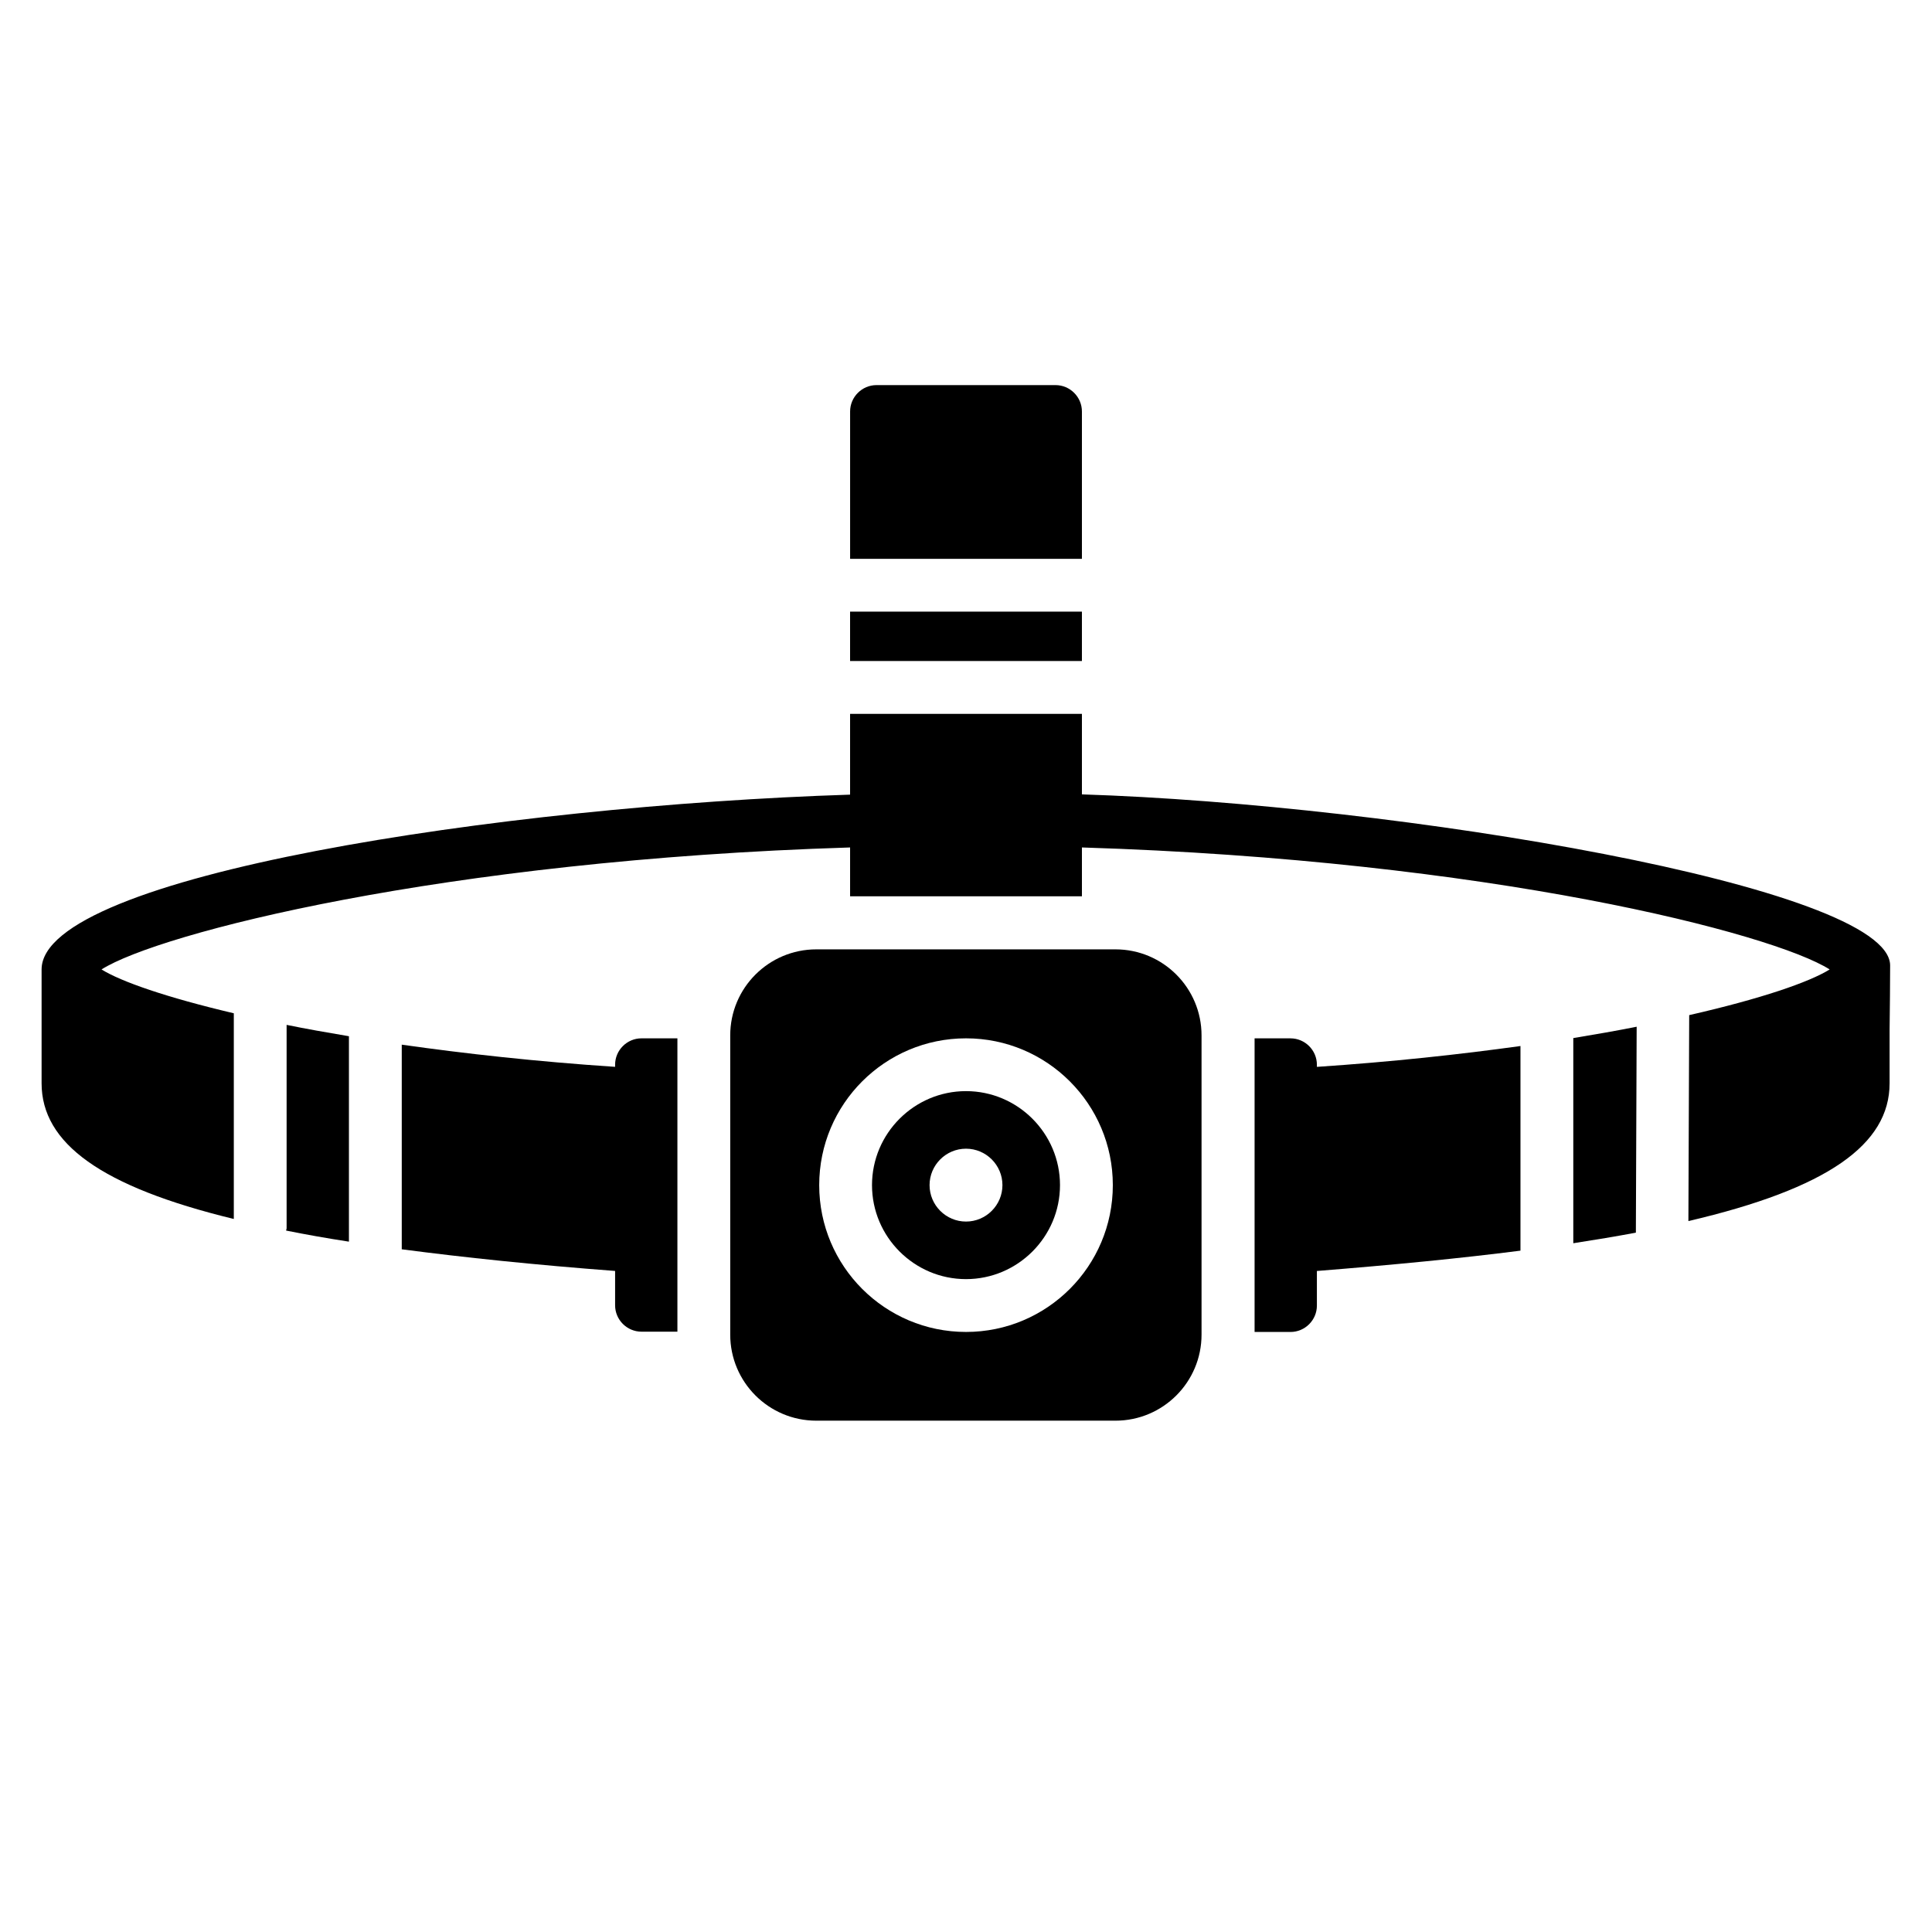
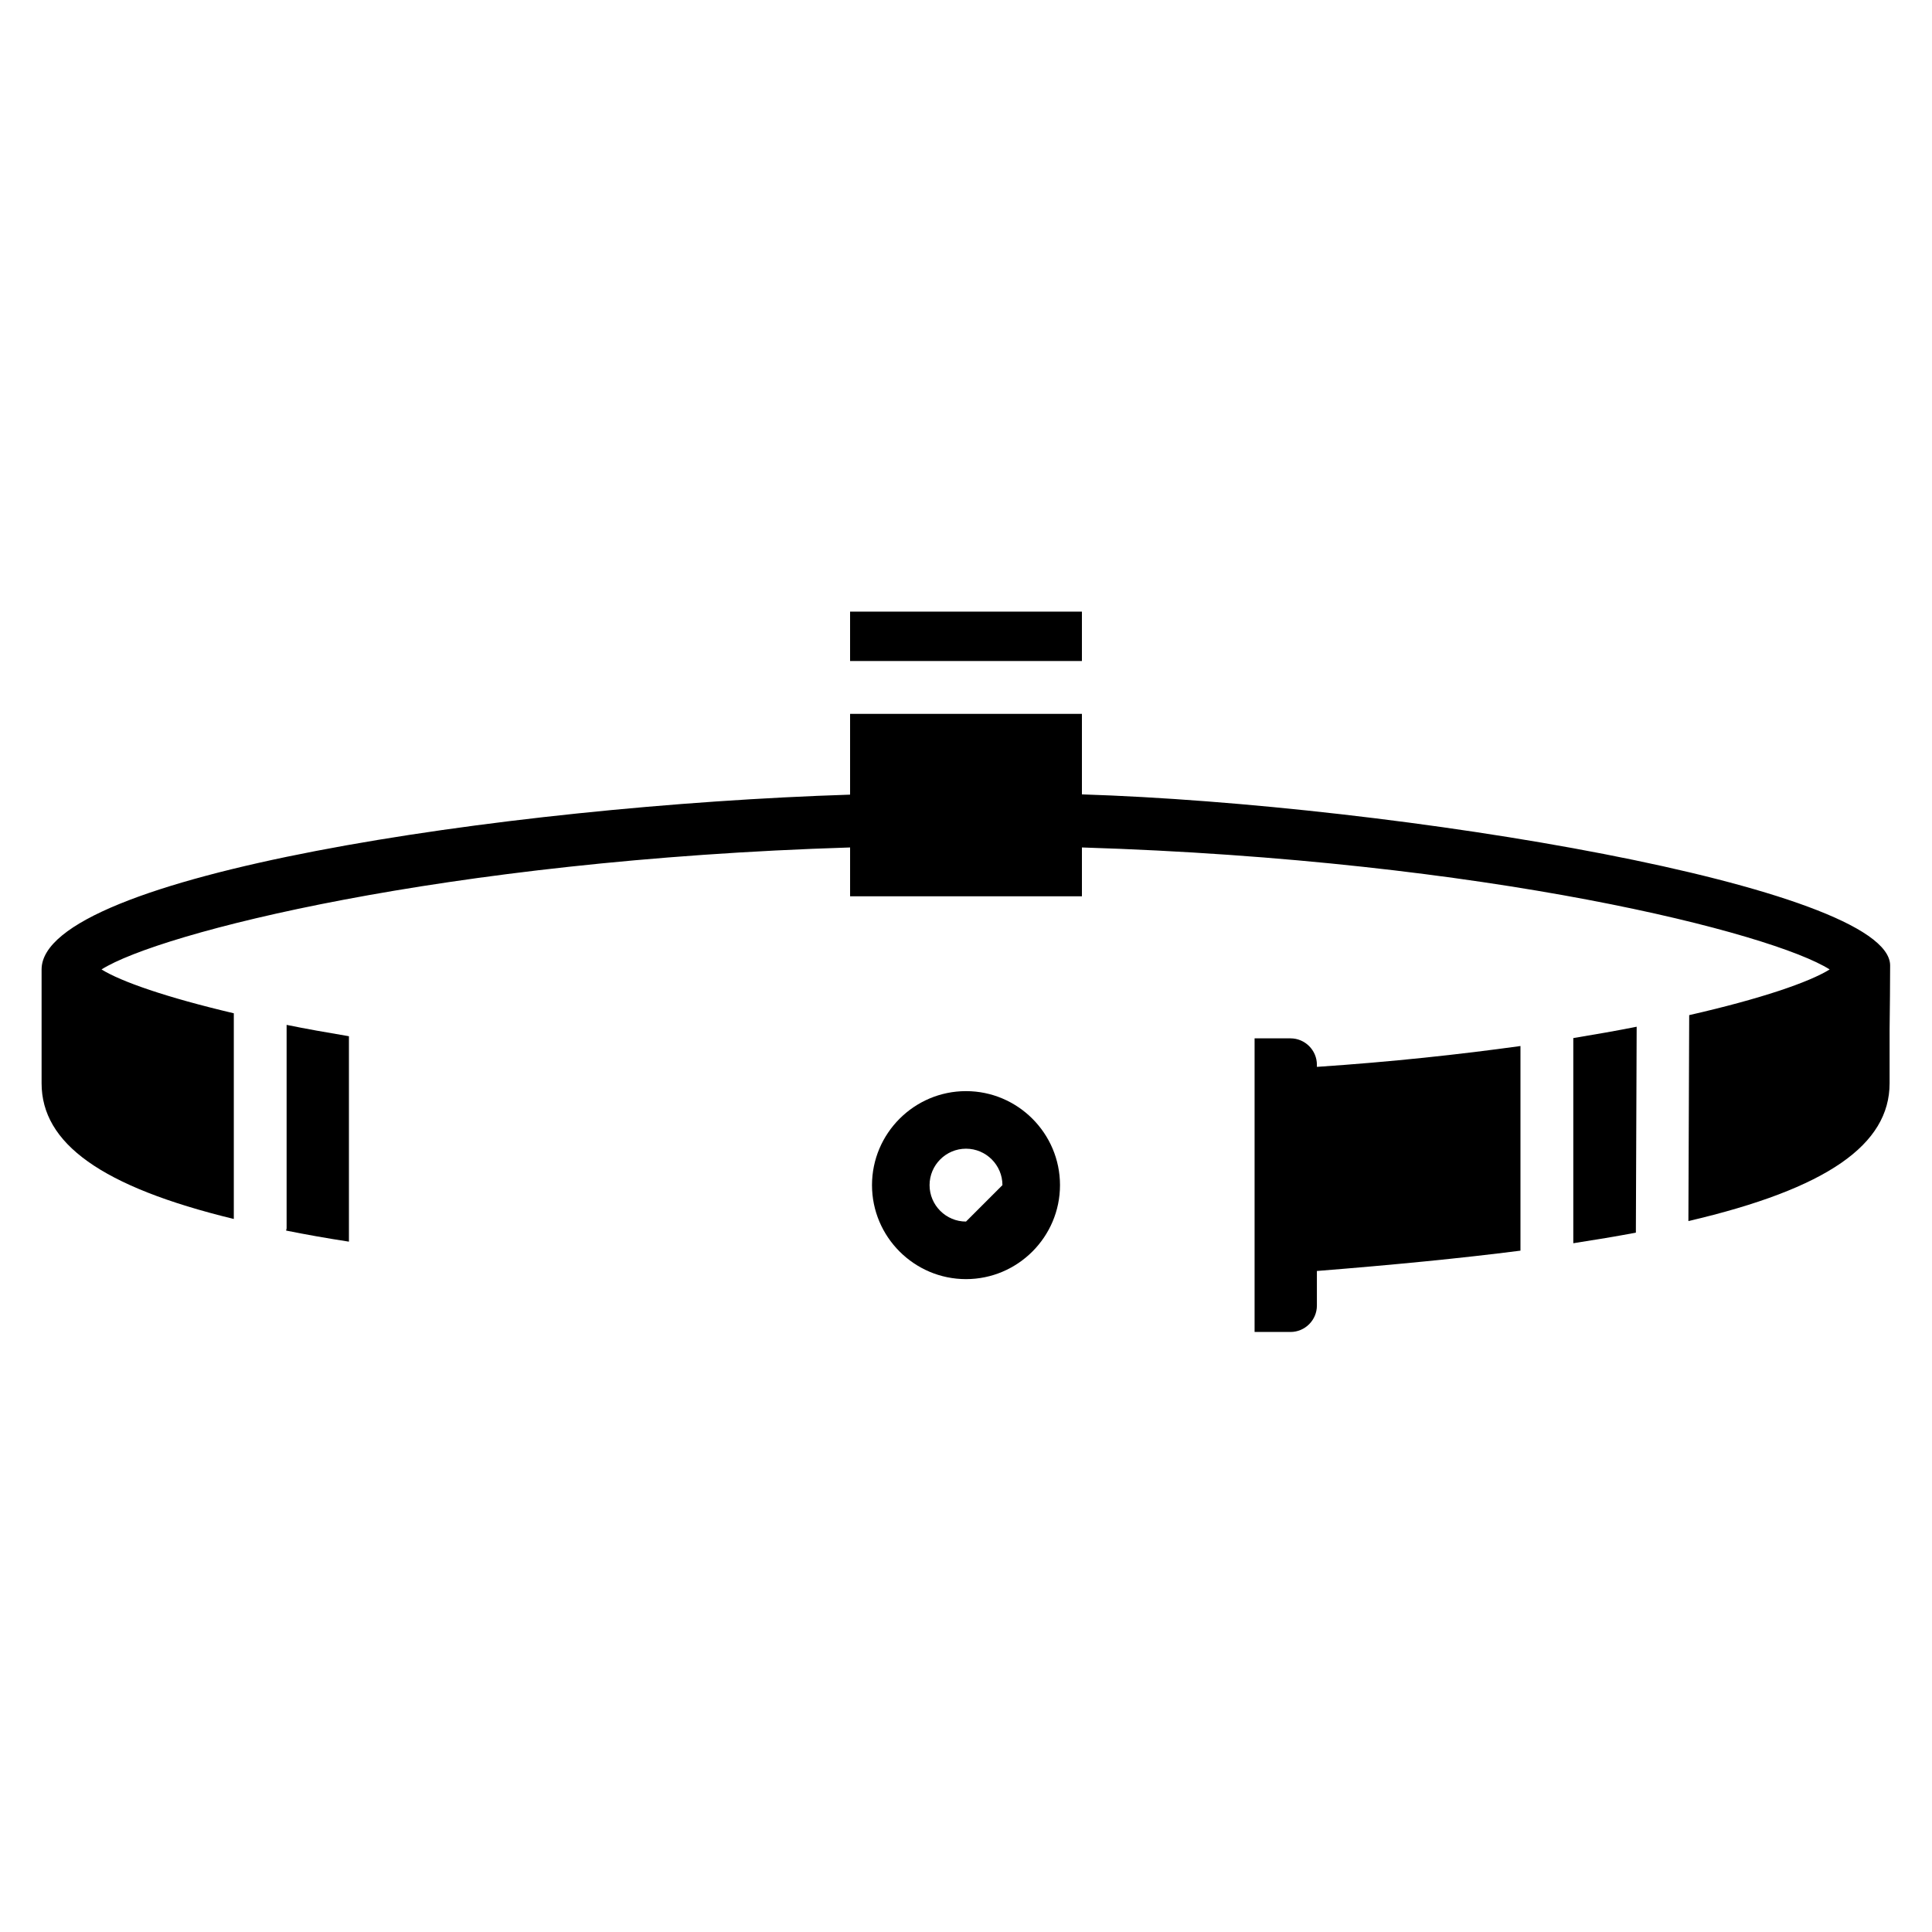
<svg xmlns="http://www.w3.org/2000/svg" fill="#000000" width="800px" height="800px" version="1.1" viewBox="144 144 512 512">
  <g>
-     <path d="m439.61 395.59h-79.281c-12.594 0-22.812 10.215-22.812 22.812v79.281c0 12.594 10.215 22.812 22.812 22.812h79.281c12.594 0 22.812-10.215 22.812-22.812v-79.281c0-12.594-10.215-22.812-22.812-22.812zm-39.605 101.39c-21.48 0-38.906-17.422-38.906-38.906 0-21.48 17.422-38.906 38.906-38.906 21.48 0 38.906 17.422 38.906 38.906 0 21.48-17.422 38.906-38.906 38.906z" />
-     <path d="m400 433.16c-13.715 0-24.91 11.195-24.91 24.91 0 13.715 11.195 24.91 24.91 24.91s24.91-11.195 24.91-24.91c0-13.715-11.195-24.91-24.91-24.91zm0 34.566c-5.316 0-9.656-4.34-9.656-9.656 0-5.316 4.34-9.656 9.656-9.656s9.656 4.34 9.656 9.656c0 5.316-4.34 9.656-9.656 9.656z" />
-     <path d="m430.72 292.1v-39.047c0-3.848-3.148-6.996-6.996-6.996h-47.441c-3.848 0-6.996 3.148-6.996 6.996v39.047h61.438z" />
+     <path d="m400 433.16c-13.715 0-24.91 11.195-24.91 24.91 0 13.715 11.195 24.91 24.91 24.91s24.91-11.195 24.91-24.91c0-13.715-11.195-24.91-24.91-24.91zm0 34.566c-5.316 0-9.656-4.34-9.656-9.656 0-5.316 4.34-9.656 9.656-9.656s9.656 4.34 9.656 9.656z" />
    <path d="m369.28 306.09h61.438v13.086h-61.438z" />
    <path d="m560.94 473.47c5.879-0.91 11.336-1.82 16.582-2.801l0.211-54.578c-5.246 1.051-10.848 2.027-16.793 3.008z" />
    <path d="m236.47 473.05v-54.438c-5.809-0.98-11.406-1.961-16.516-3.008v53.949s-0.07 0.352-0.141 0.559c5.246 1.051 10.707 2.027 16.652 2.938z" />
    <path d="m492.99 426.73v-0.559c0-3.848-3.148-6.996-6.996-6.996h-9.516v77.812h9.516c3.848 0 6.996-3.148 6.996-6.996v-9.168c20.152-1.609 38.137-3.359 53.949-5.387v-54.23c-16.094 2.238-34.148 4.199-53.949 5.527z" />
-     <path d="m323.52 419.17h-9.516c-3.848 0-6.996 3.148-6.996 6.996v0.559c-20.922-1.398-39.816-3.5-56.539-5.879v54.23c16.516 2.168 35.266 4.129 56.539 5.738v9.098c0 3.848 3.148 6.996 6.996 6.996h9.516v-77.812z" />
    <path d="m430.72 354.66v-21.48h-61.438v21.41c-91.734 2.938-214.26 21.41-214.26 46.324v30.16c0 15.883 15.742 27.43 50.941 35.965v-54.508c-17.844-4.199-29.879-8.398-35.059-11.617 15.113-9.586 90.266-28.969 198.38-32.328v12.945h61.438v-12.945c108.04 3.359 183.05 22.742 198.16 32.328-5.387 3.359-18.191 7.766-37.227 12.105l-0.211 54.578c36.875-8.605 53.32-20.293 53.32-36.527v-14.133c0.07-6.086 0.141-12.523 0.141-17.074 0-20.992-130.92-42.684-214.19-45.344z" />
  </g>
</svg>